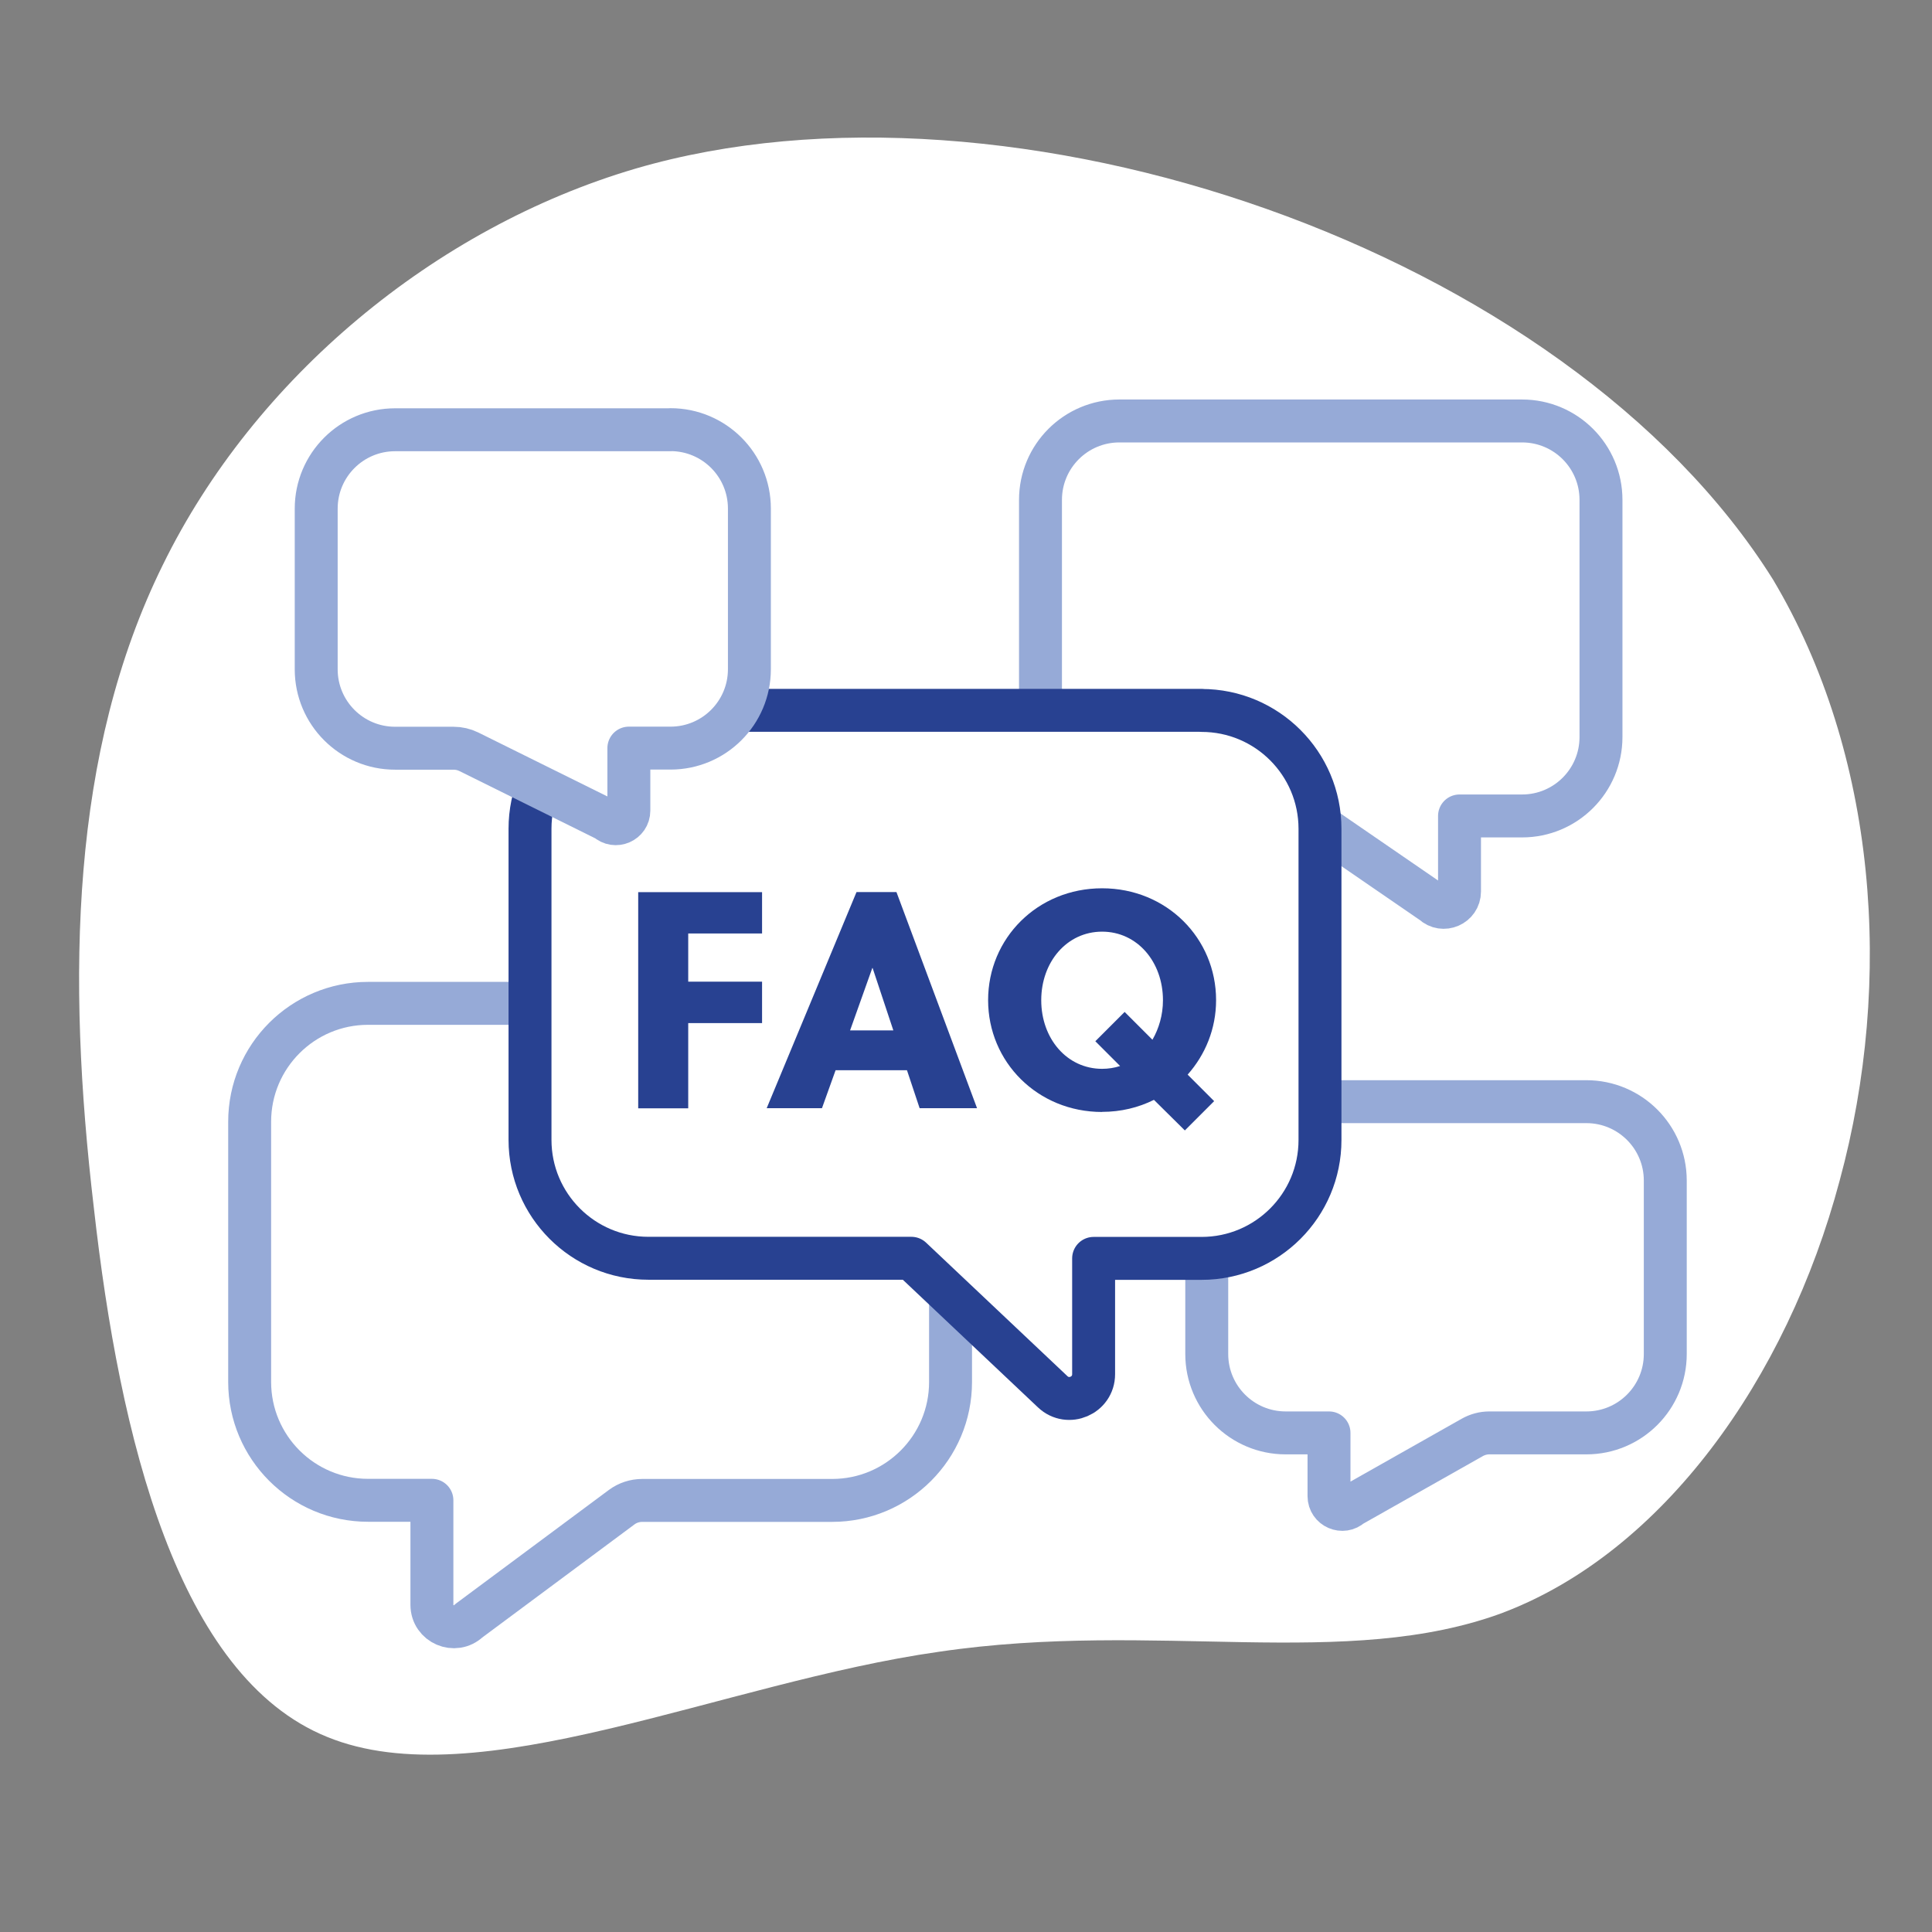
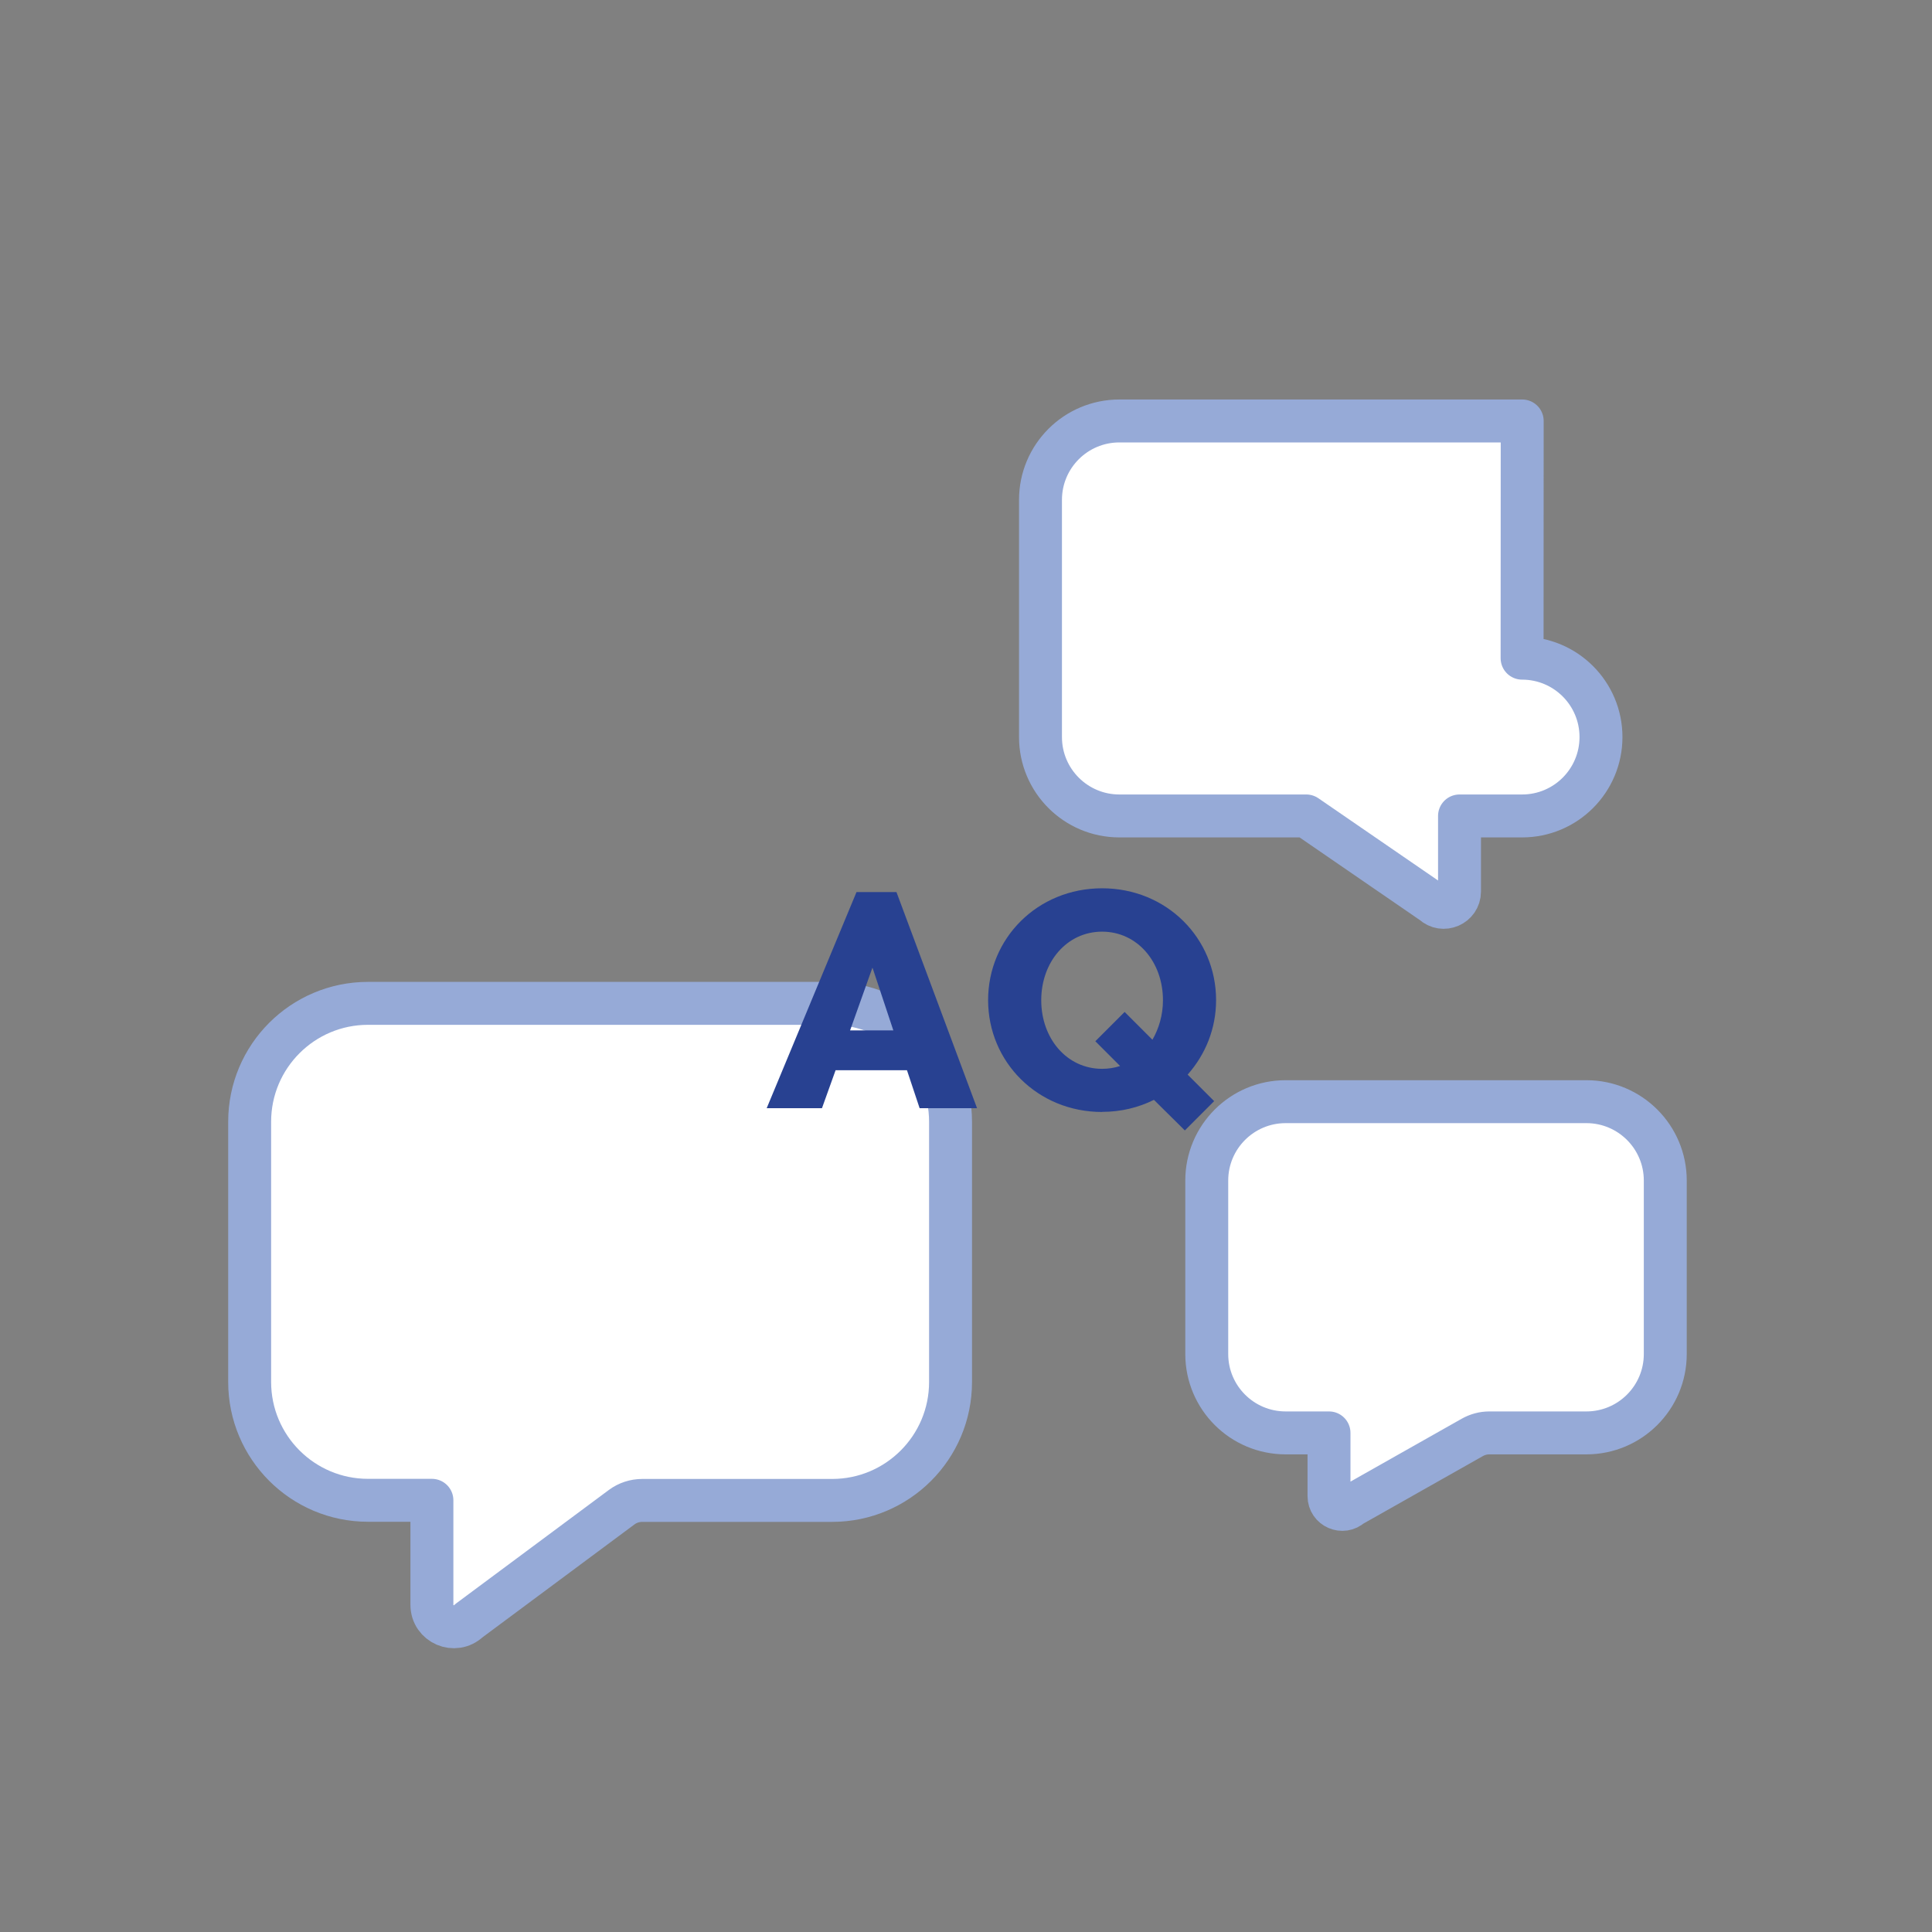
<svg xmlns="http://www.w3.org/2000/svg" width="180" height="180" viewBox="0 0 180 180">
  <rect x="0" y="0" width="180" height="180" fill="#808080" stroke="none" />
  <defs>
    <style>
      .cls-1, .cls-2, .cls-3 {
        fill: #fff;
      }

      .cls-2 {
        stroke: #284191;
      }

      .cls-2, .cls-3 {
        stroke-linecap: round;
        stroke-linejoin: round;
        stroke-width: 4px;
      }

      .cls-3 {
        stroke: #96aad7;
      }

      .cls-4 {
        fill: #284191;
      }
    </style>
  </defs>
  <g id="Blob">
-     <path class="cls-1" d="m140.13,150.21c14.71-5.63,26.32-21.61,31.27-40.23,5.06-18.62,3.45-39.77-6.21-55.98C145.88,23.17,94.05,5.52,59.21,15.71c-18.74,5.52-35.52,19.54-44.03,36.9-8.62,17.47-8.97,38.39-6.44,59.89,2.41,21.5,7.82,43.68,21.73,49.32,14.02,5.75,36.79-5.06,57.02-7.93,20.23-2.99,37.94,1.84,52.65-3.68Z" />
-   </g>
+     </g>
  <g id="Work">
-     <path class="cls-3" d="m141.82,39.22h-37.53c-4.06,0-7.35,3.29-7.35,7.35v22.1c0,4.06,3.29,7.35,7.35,7.35h17.41l11.8,8.11c.94.89,2.48.22,2.48-1.07v-7.04h5.83c4.06,0,7.35-3.29,7.35-7.35v-22.1c0-4.06-3.29-7.35-7.35-7.35Z" />
+     <path class="cls-3" d="m141.82,39.22h-37.53c-4.06,0-7.35,3.29-7.35,7.35v22.1c0,4.06,3.29,7.35,7.35,7.35h17.41l11.8,8.11c.94.89,2.48.22,2.48-1.07v-7.04h5.83c4.06,0,7.35-3.29,7.35-7.35c0-4.06-3.29-7.35-7.35-7.35Z" />
    <path class="cls-3" d="m77.52,93.48h-43.23c-6.09,0-11.03,4.94-11.03,11.03v24.24c0,6.09,4.94,11.03,11.03,11.03h5.95v9.74c0,1.79,2.14,2.71,3.44,1.48l14.24-10.58c.55-.41,1.23-.63,1.92-.63h17.69c6.09,0,11.03-4.94,11.03-11.03v-24.24c0-6.09-4.94-11.03-11.03-11.03Z" />
    <path class="cls-3" d="m147.81,102.64h-28.03c-4.06,0-7.35,3.29-7.35,7.35v16.16c0,4.06,3.29,7.35,7.35,7.35h4.04v5.89c0,1.08,1.29,1.64,2.08.9l11.27-6.37c.48-.27,1.03-.42,1.58-.42h9.05c4.06,0,7.35-3.29,7.35-7.35v-16.16c0-4.06-3.29-7.35-7.35-7.35Z" />
-     <path class="cls-2" d="m111.95,66.18h-51.54c-6.09,0-11.03,4.94-11.03,11.03v28.99c0,6.09,4.94,11.03,11.03,11.03h24.5l13.17,12.44c1.44,1.36,3.81.34,3.81-1.64v-10.79h10.06c6.09,0,11.03-4.94,11.03-11.03v-28.99c0-6.09-4.94-11.03-11.03-11.03Z" />
-     <path class="cls-3" d="m62.47,40.04h-25.66c-4.06,0-7.35,3.29-7.35,7.35v14.97c0,4.06,3.29,7.35,7.35,7.35h5.44c.5,0,.98.11,1.43.33l12.86,6.37c.78.73,2.05.18,2.05-.89v-5.82h3.88c4.06,0,7.35-3.29,7.35-7.35v-14.97c0-4.06-3.29-7.35-7.35-7.35Z" />
    <g>
-       <path class="cls-4" d="m71,83.11v3.86h-6.88v4.49h6.88v3.86h-6.88v7.94h-4.66v-20.14h11.54Z" />
      <path class="cls-4" d="m83.52,83.11l7.51,20.14h-5.35l-1.18-3.54h-6.65l-1.27,3.54h-5.15l8.37-20.14h3.71Zm-2.22,7.08h-.03l-2.07,5.81h4.03l-1.93-5.81Z" />
      <path class="cls-4" d="m102.68,103.6c-6.01,0-10.62-4.66-10.62-10.42s4.6-10.42,10.62-10.42,10.62,4.66,10.62,10.42c0,2.68-1.01,5.09-2.65,6.94l2.47,2.47-2.73,2.73-2.88-2.85c-1.44.72-3.08,1.12-4.83,1.12Zm1.67-4.29l-2.3-2.3,2.73-2.73,2.59,2.59c.6-1.04.98-2.3.98-3.68,0-3.57-2.39-6.39-5.67-6.39s-5.67,2.82-5.67,6.39,2.39,6.39,5.67,6.39c.58,0,1.15-.09,1.67-.26Z" />
    </g>
  </g>
</svg>